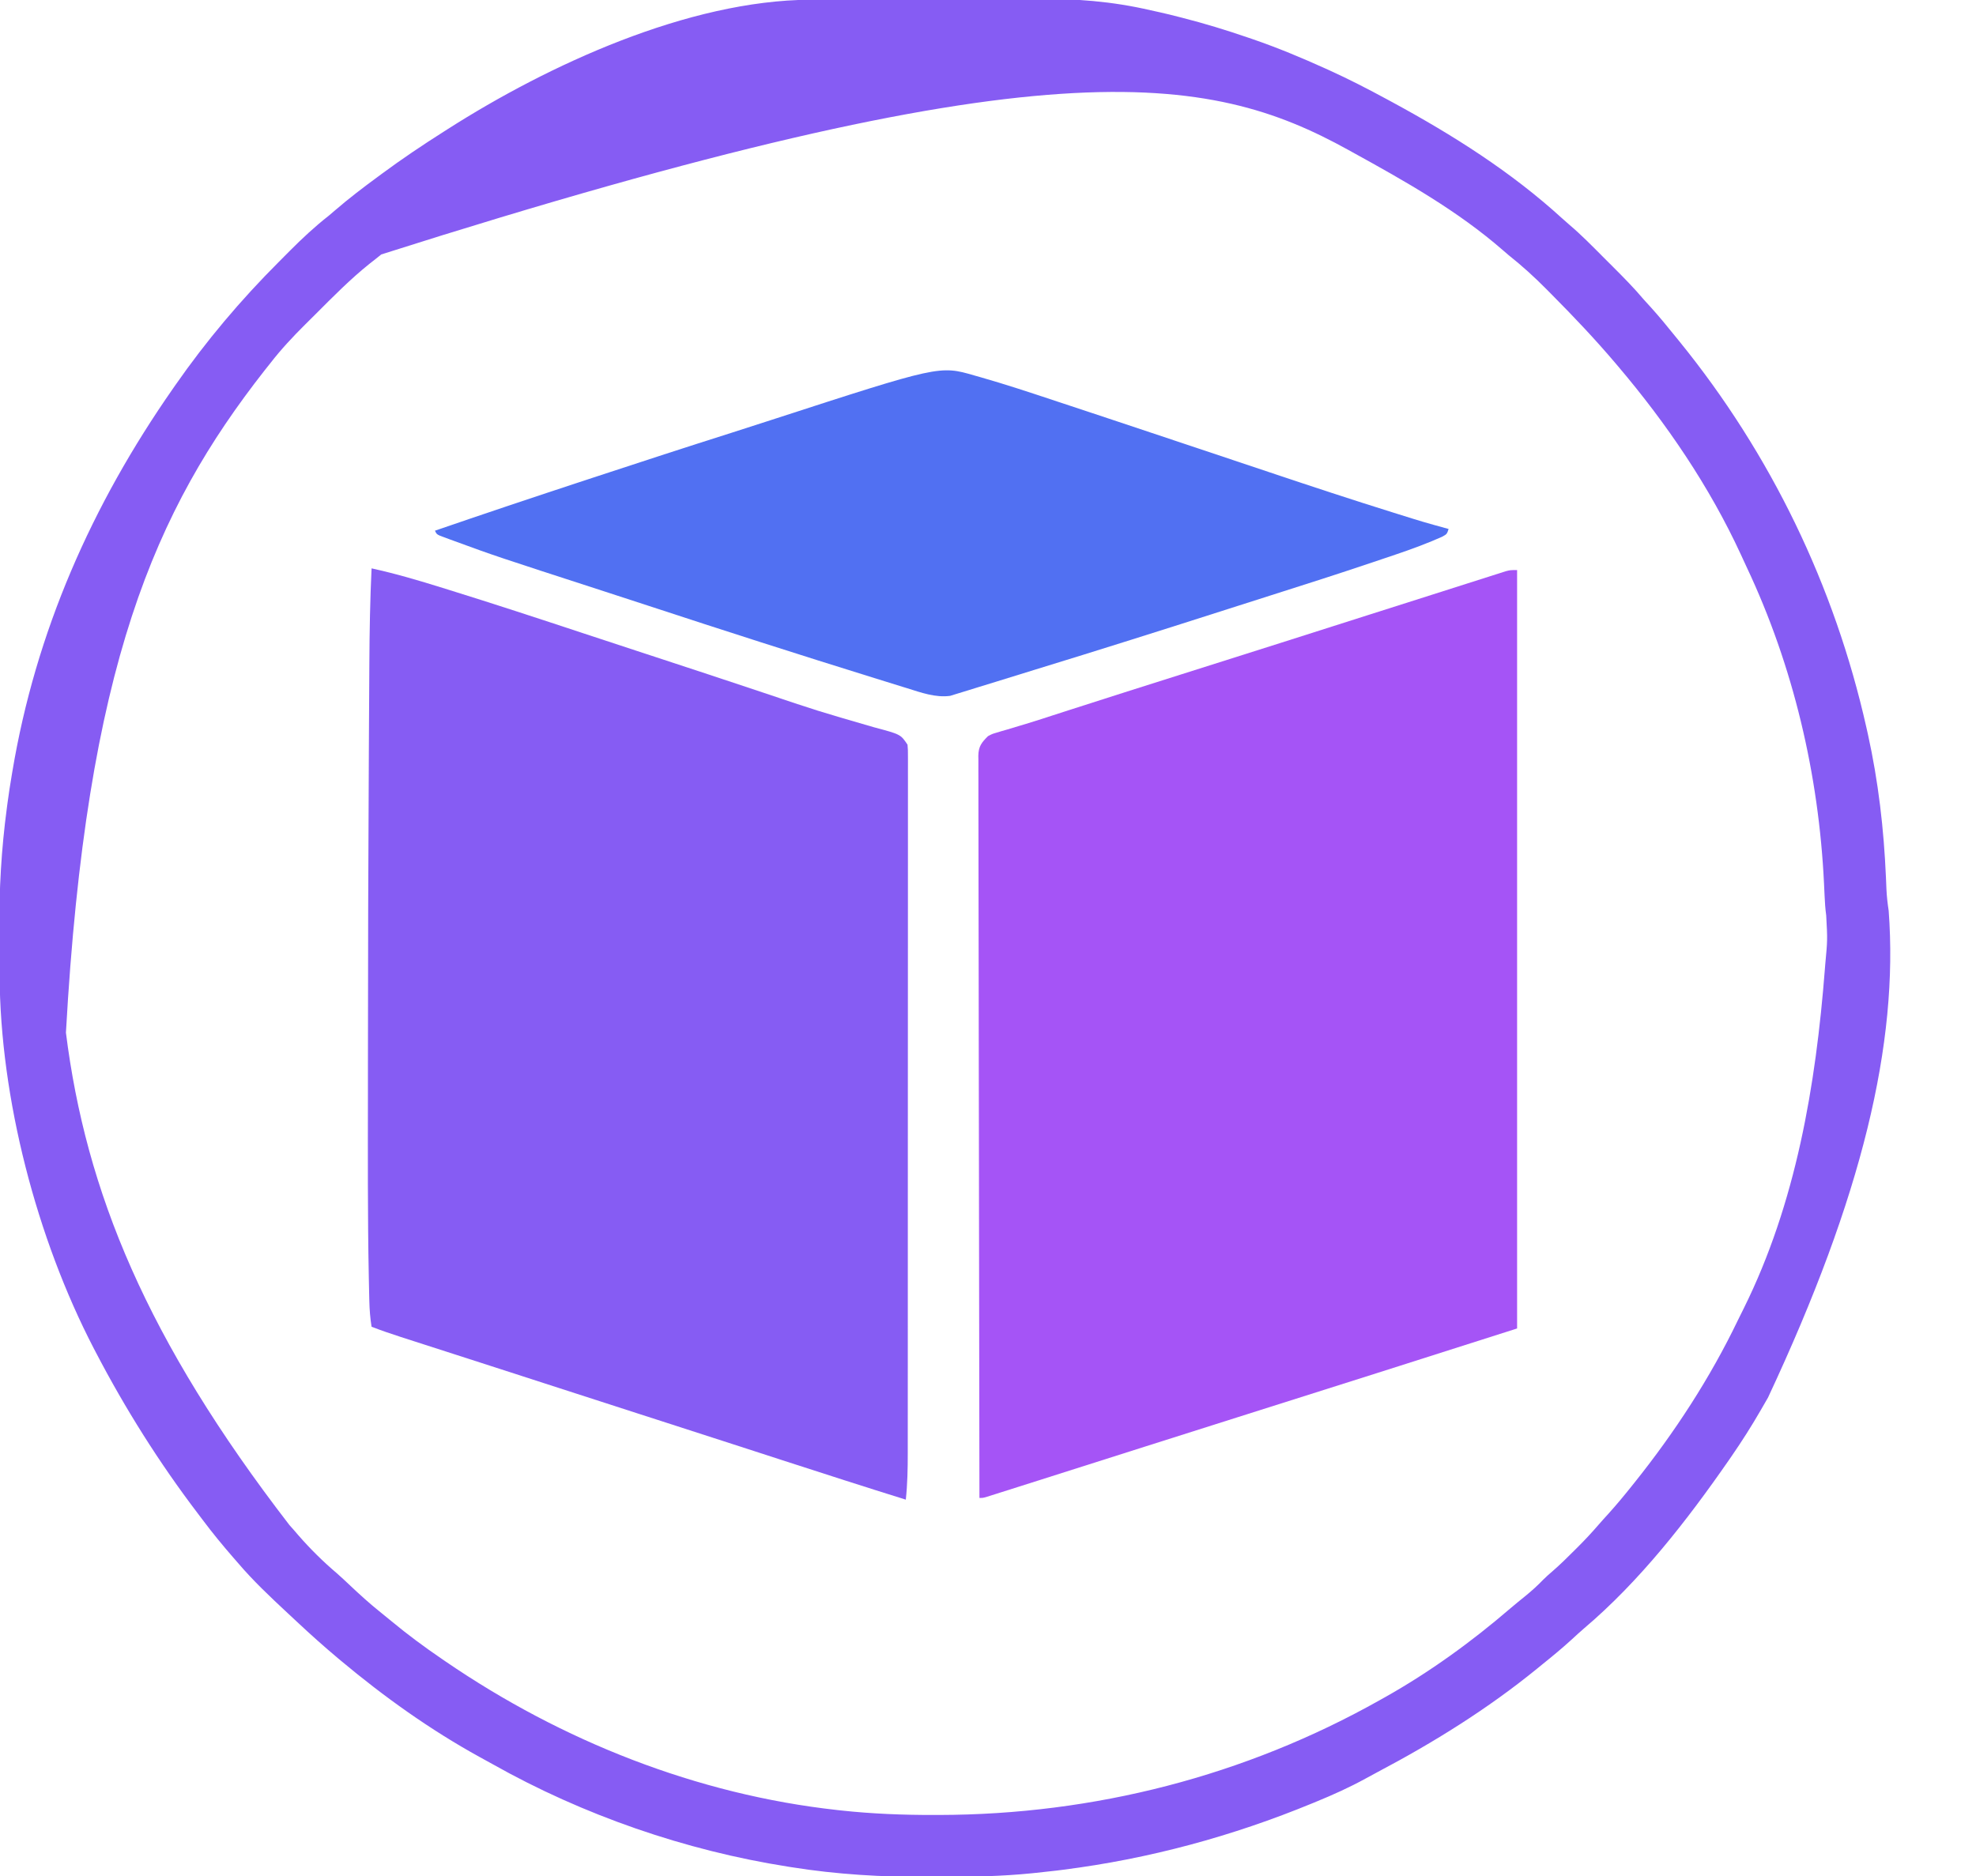
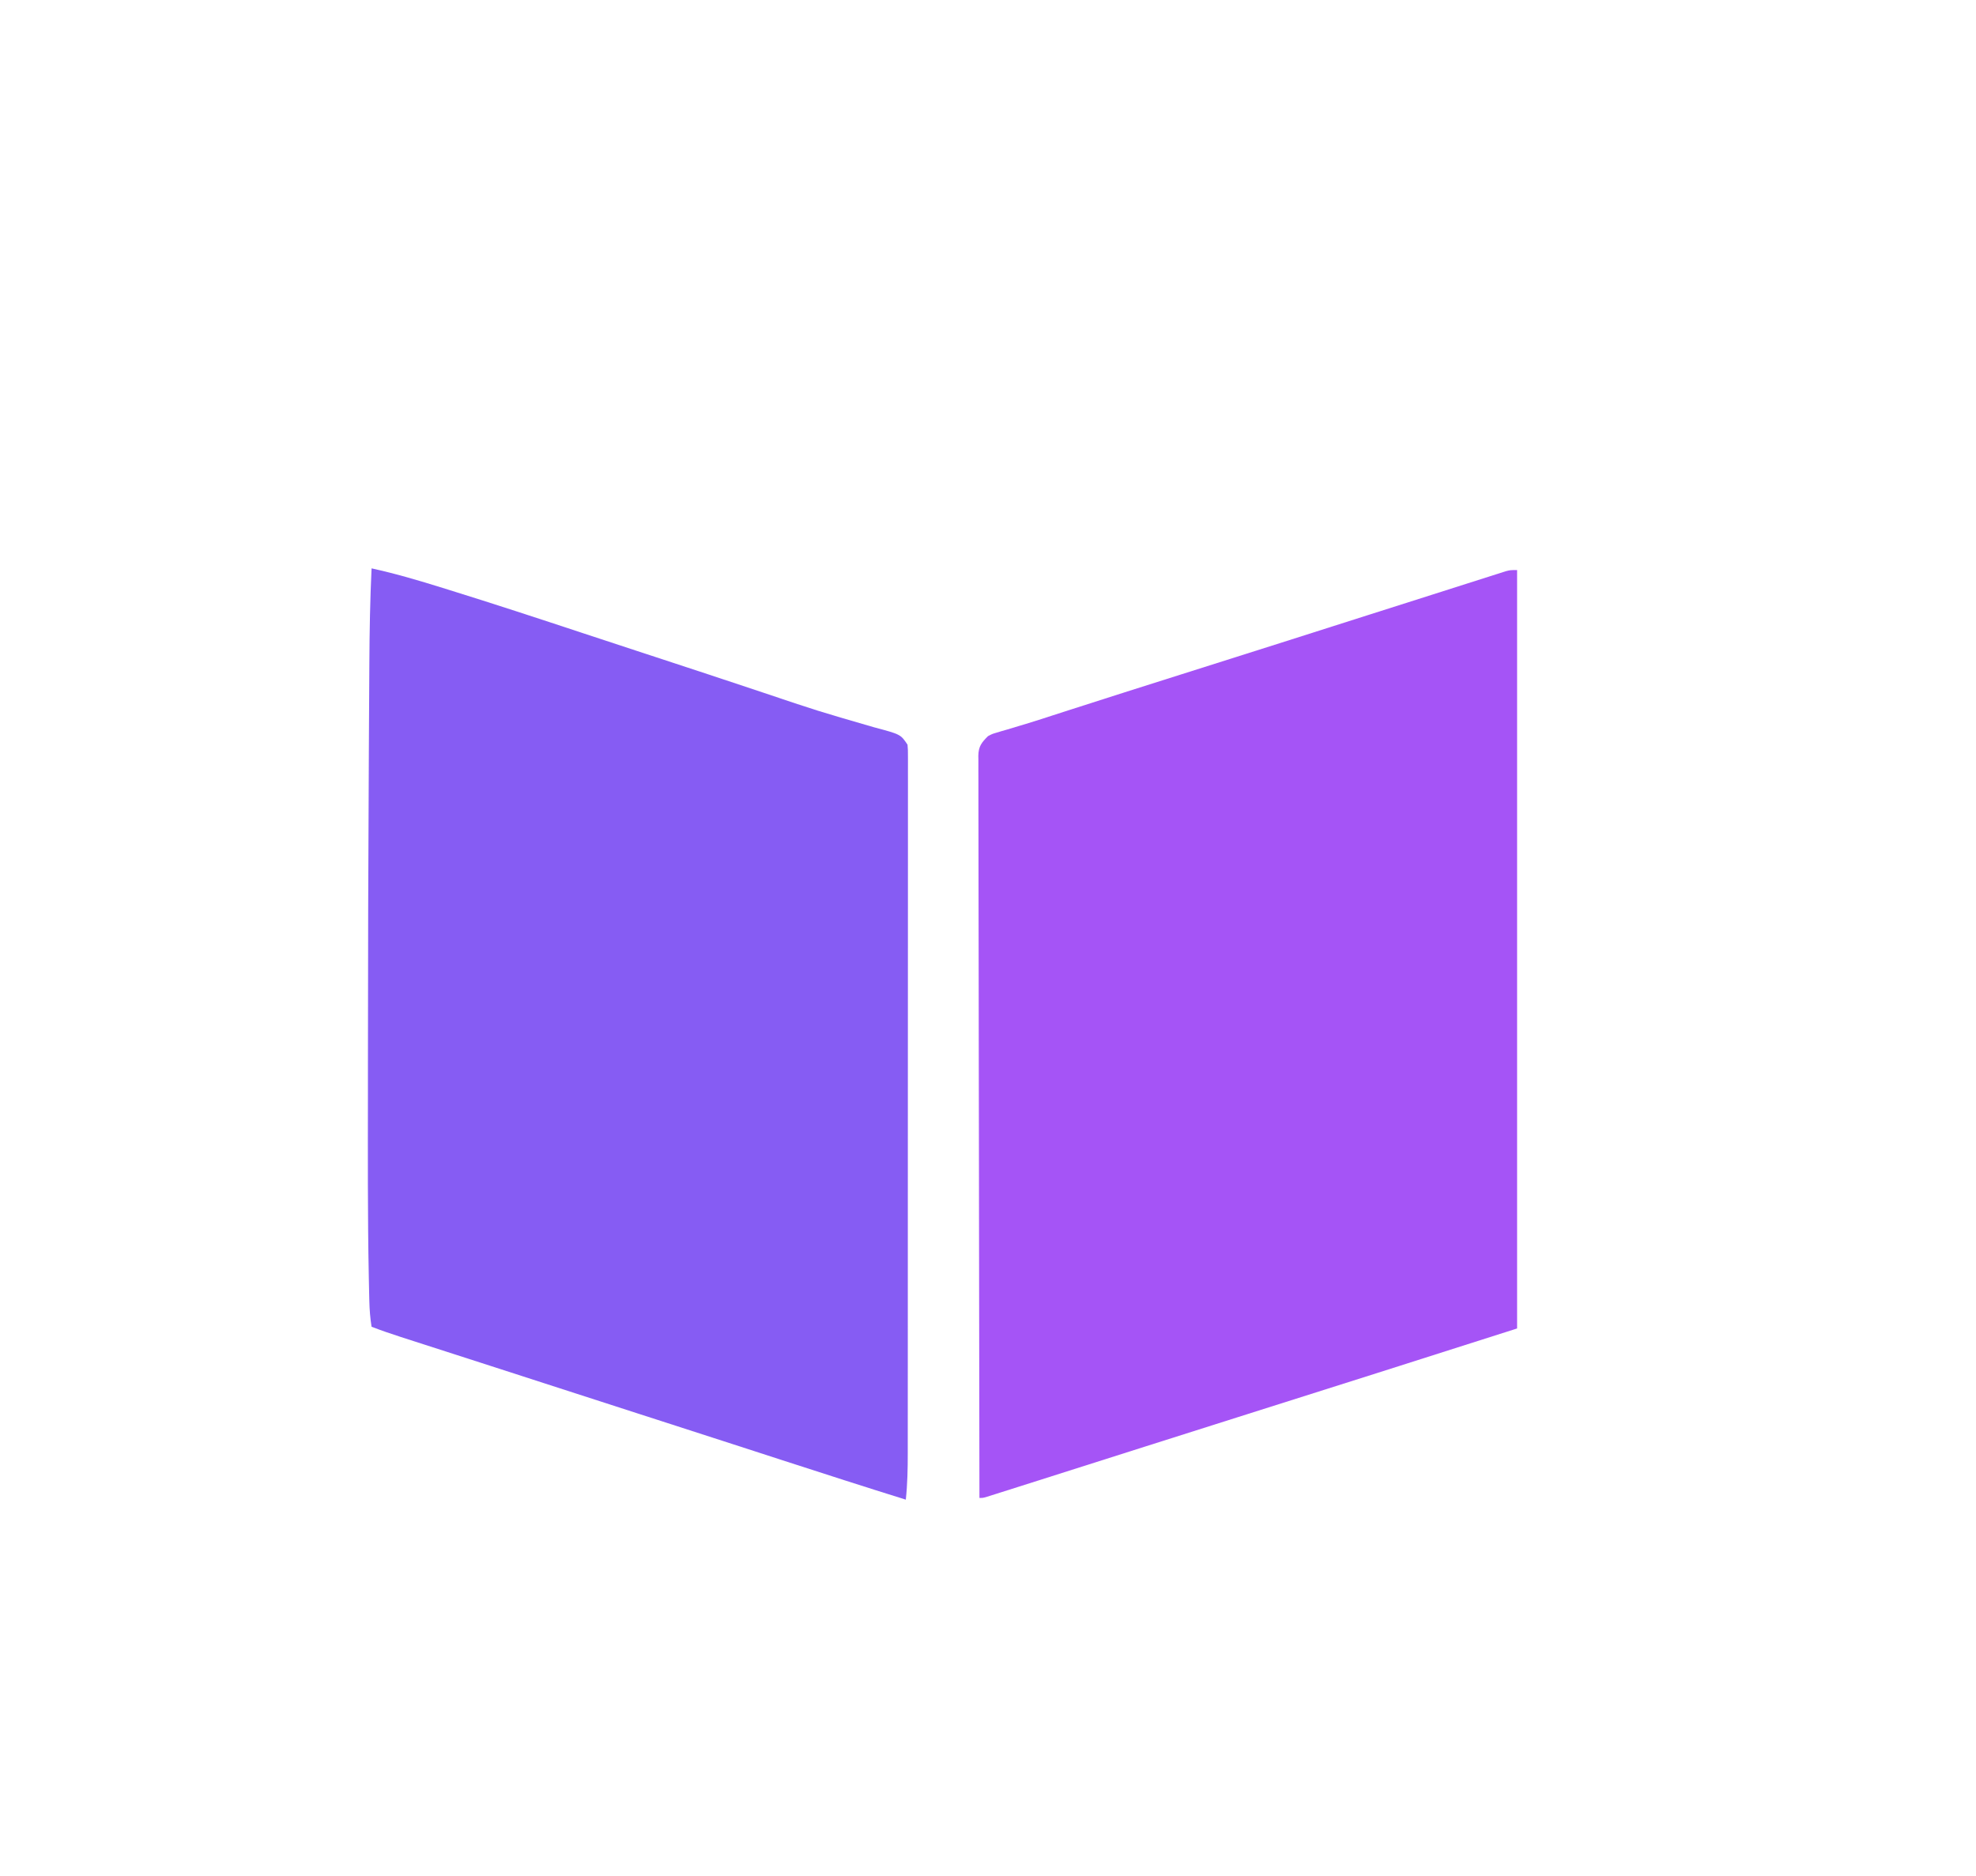
<svg xmlns="http://www.w3.org/2000/svg" version="1.1" width="1154" height="1096">
  <path d="M0 0 C14.098 3.087 27.791 7.14 41.562 11.438 C42.742 11.804 43.922 12.17 45.138 12.548 C71.298 20.674 97.319 29.214 123.326 37.814 C133.559 41.197 143.798 44.563 154.039 47.922 C155.557 48.42 157.075 48.918 158.593 49.416 C159.344 49.662 160.094 49.908 160.868 50.162 C161.618 50.408 162.367 50.654 163.14 50.907 C163.889 51.153 164.638 51.398 165.409 51.651 C186.324 58.512 207.232 65.391 228.103 72.384 C260.526 83.295 260.526 83.295 293.375 92.812 C308.978 96.967 308.978 96.967 313 103 C313.25 106.11 313.25 106.11 313.249 110.035 C313.251 110.76 313.254 111.484 313.257 112.23 C313.263 114.676 313.255 117.121 313.247 119.567 C313.249 121.33 313.251 123.094 313.255 124.857 C313.261 129.719 313.255 134.58 313.247 139.441 C313.24 144.679 313.245 149.916 313.249 155.154 C313.254 165.422 313.248 175.691 313.239 185.96 C313.228 197.917 313.229 209.875 313.229 221.832 C313.229 243.173 313.22 264.514 313.206 285.856 C313.192 306.561 313.185 327.266 313.185 347.971 C313.185 349.245 313.185 350.519 313.185 351.831 C313.185 353.103 313.186 354.374 313.186 355.685 C313.186 379.249 313.18 402.813 313.171 426.378 C313.168 434.71 313.167 443.042 313.167 451.374 C313.166 461.537 313.162 471.7 313.153 481.863 C313.148 487.048 313.145 492.232 313.146 497.416 C313.147 502.166 313.144 506.917 313.136 511.667 C313.135 513.382 313.135 515.096 313.136 516.81 C313.144 525.918 312.969 534.932 312 544 C287.947 536.498 263.966 528.774 240 521 C239.237 520.753 238.474 520.505 237.688 520.25 C233.795 518.987 229.902 517.724 226.009 516.461 C224.85 516.085 224.85 516.085 223.667 515.702 C222.104 515.194 220.541 514.687 218.977 514.18 C203.261 509.081 187.538 504.006 171.812 498.938 C166.732 497.3 161.651 495.662 156.57 494.023 C155.939 493.82 155.307 493.616 154.656 493.406 C136.712 487.62 118.775 481.814 100.837 476.007 C97.307 474.864 93.777 473.721 90.246 472.578 C89.546 472.351 88.845 472.125 88.124 471.891 C77.699 468.517 67.271 465.151 56.841 461.79 C54.555 461.053 52.269 460.316 49.984 459.579 C49.241 459.34 48.498 459.1 47.732 458.853 C46.248 458.375 44.765 457.896 43.281 457.418 C38.989 456.034 34.698 454.652 30.405 453.271 C28.398 452.625 26.391 451.978 24.384 451.331 C21.95 450.546 19.516 449.762 17.081 448.98 C11.328 447.122 5.639 445.182 0 443 C-0.812 437.944 -1.199 432.985 -1.312 427.864 C-1.343 426.64 -1.343 426.64 -1.374 425.391 C-1.441 422.588 -1.499 419.784 -1.555 416.98 C-1.576 415.967 -1.597 414.954 -1.618 413.91 C-2.325 378.42 -2.153 342.916 -2.129 307.422 C-2.125 301.259 -2.123 295.097 -2.121 288.934 C-2.104 228.609 -1.931 168.285 -1.594 107.961 C-1.568 103.27 -1.543 98.58 -1.518 93.89 C-1.466 84.142 -1.41 74.395 -1.347 64.648 C-1.327 61.443 -1.308 58.239 -1.291 55.035 C-1.191 36.674 -0.86 18.344 0 0 Z " fill="#865CF3" transform="translate(217,332)" />
  <path d="M0 0 C0 146.19 0 292.38 0 443 C-54.583 460.403 -109.166 477.805 -163.802 495.038 C-181.811 500.719 -199.81 506.433 -217.803 512.164 C-260.792 525.854 -260.792 525.854 -281.758 532.493 C-284.928 533.497 -288.097 534.502 -291.267 535.509 C-294.729 536.609 -298.192 537.705 -301.656 538.801 C-302.683 539.128 -303.71 539.455 -304.768 539.792 C-306.164 540.232 -306.164 540.232 -307.588 540.681 C-308.802 541.066 -308.802 541.066 -310.04 541.458 C-312 542 -312 542 -314 542 C-314.114 486.176 -314.203 430.352 -314.255 374.528 C-314.262 367.942 -314.268 361.355 -314.275 354.769 C-314.276 353.457 -314.277 352.146 -314.279 350.795 C-314.3 329.547 -314.34 308.299 -314.386 287.05 C-314.432 265.257 -314.46 243.463 -314.47 221.67 C-314.477 208.216 -314.499 194.762 -314.54 181.309 C-314.566 172.09 -314.574 162.871 -314.568 153.652 C-314.564 148.329 -314.569 143.006 -314.596 137.683 C-314.62 132.812 -314.622 127.942 -314.604 123.071 C-314.602 121.307 -314.609 119.542 -314.624 117.777 C-314.644 115.382 -314.634 112.989 -314.615 110.594 C-314.628 109.906 -314.642 109.217 -314.655 108.508 C-314.559 103.001 -312.752 100.739 -309 97 C-306.55 95.717 -306.55 95.717 -303.957 94.958 C-302.98 94.66 -302.002 94.362 -300.995 94.055 C-299.42 93.606 -299.42 93.606 -297.812 93.148 C-295.541 92.463 -293.271 91.776 -291 91.089 C-289.836 90.744 -288.672 90.398 -287.473 90.043 C-282.059 88.417 -276.688 86.663 -271.312 84.914 C-269.14 84.213 -266.967 83.513 -264.793 82.813 C-263.689 82.457 -262.585 82.102 -261.447 81.735 C-239.853 74.781 -218.238 67.896 -196.601 61.077 C-177.245 54.977 -157.9 48.844 -138.562 42.688 C-137.183 42.248 -135.803 41.809 -134.423 41.37 C-125.333 38.476 -116.243 35.581 -107.153 32.686 C-100.56 30.586 -93.968 28.486 -87.375 26.387 C-86.65 26.156 -85.926 25.925 -85.179 25.688 C-73.39 21.933 -61.6 18.183 -49.808 14.437 C-43.182 12.331 -36.558 10.221 -29.935 8.104 C-26.575 7.031 -23.213 5.963 -19.85 4.895 C-18.392 4.431 -16.934 3.965 -15.476 3.497 C-13.561 2.882 -11.644 2.275 -9.727 1.668 C-8.701 1.341 -7.676 1.014 -6.62 0.677 C-4 0 -4 0 0 0 Z " fill="#A554F6" transform="translate(886,333)" />
-   <path d="M0 0 C1.041 -0.008 1.041 -0.008 2.103 -0.015 C4.411 -0.031 6.719 -0.04 9.027 -0.048 C10.691 -0.058 12.354 -0.068 14.017 -0.078 C19.475 -0.109 24.932 -0.129 30.389 -0.148 C31.79 -0.153 31.79 -0.153 33.219 -0.158 C42.061 -0.189 50.903 -0.215 59.745 -0.232 C70.972 -0.254 82.198 -0.296 93.424 -0.366 C101.36 -0.414 109.295 -0.437 117.23 -0.445 C121.945 -0.449 126.659 -0.464 131.374 -0.504 C154.624 -0.694 176.072 0.882 198.768 6.161 C200.524 6.55 202.28 6.938 204.037 7.324 C207.781 8.151 211.494 9.075 215.205 10.036 C215.85 10.2 216.495 10.364 217.159 10.533 C230.21 13.861 243.035 17.777 255.768 22.161 C256.702 22.48 257.637 22.799 258.6 23.128 C272.978 28.08 286.916 33.893 300.768 40.161 C301.545 40.511 302.322 40.862 303.123 41.223 C314.575 46.42 325.712 52.173 336.768 58.161 C338.297 58.987 338.297 58.987 339.856 59.83 C375.233 79.019 409.392 100.587 439.186 127.825 C440.547 129.057 441.914 130.284 443.319 131.467 C450.179 137.285 456.459 143.701 462.804 150.067 C464.825 152.093 466.852 154.114 468.879 156.135 C475.055 162.308 481.141 168.477 486.768 175.161 C488.222 176.768 489.68 178.373 491.143 179.973 C495.874 185.222 500.339 190.656 504.768 196.161 C505.682 197.282 506.596 198.403 507.51 199.524 C560.989 265.363 598.208 342.463 616.768 425.161 C617.049 426.409 617.329 427.657 617.618 428.942 C623.744 456.672 626.946 484.34 628.173 512.661 C628.224 513.832 628.224 513.832 628.277 515.028 C628.339 516.482 628.397 517.936 628.452 519.391 C628.63 523.705 629.132 527.893 629.768 532.161 C635.59 609.771 614.282 699.143 559.296 816.535 C557.879 818.97 556.474 821.412 555.073 823.856 C549.674 833.217 543.911 842.272 537.768 851.161 C537.301 851.836 536.835 852.511 536.354 853.207 C511.993 888.323 484.502 923.726 451.744 951.465 C449.259 953.597 446.863 955.817 444.455 958.036 C439.053 962.956 433.465 967.588 427.768 972.161 C426.636 973.085 425.504 974.009 424.373 974.934 C395.508 998.434 364.17 1017.915 331.322 1035.268 C328.921 1036.54 326.536 1037.834 324.157 1039.147 C314.872 1044.244 305.376 1048.517 295.58 1052.536 C294.801 1052.857 294.022 1053.179 293.219 1053.511 C246.493 1072.782 197.824 1085.979 147.643 1092.348 C146.431 1092.503 145.218 1092.658 143.969 1092.818 C139.906 1093.309 135.84 1093.749 131.768 1094.161 C130.912 1094.249 130.055 1094.337 129.173 1094.428 C111.999 1096.146 94.884 1096.506 77.642 1096.476 C74.74 1096.472 71.839 1096.479 68.937 1096.497 C42.097 1096.664 15.491 1095.098 -11.045 1090.848 C-11.708 1090.744 -12.371 1090.64 -13.054 1090.533 C-72.948 1081.126 -132.691 1060.47 -185.565 1030.658 C-188.109 1029.23 -190.666 1027.829 -193.228 1026.434 C-221.985 1010.602 -249.09 991.213 -274.232 970.161 C-274.839 969.653 -275.446 969.145 -276.071 968.622 C-284.073 961.901 -291.841 954.954 -299.468 947.812 C-301.392 946.011 -303.322 944.217 -305.252 942.422 C-315.329 933.036 -325.296 923.661 -334.232 913.161 C-335.147 912.109 -336.062 911.058 -336.978 910.008 C-343.201 902.852 -349.187 895.575 -354.869 887.979 C-355.81 886.724 -356.755 885.473 -357.705 884.225 C-380.169 854.695 -400.097 823.059 -417.232 790.161 C-417.647 789.37 -418.063 788.579 -418.49 787.764 C-451.756 723.627 -473.15 641.893 -473.47 569.543 C-473.475 568.75 -473.479 567.957 -473.483 567.14 C-473.504 562.915 -473.518 558.69 -473.527 554.465 C-473.536 551.059 -473.557 547.652 -473.589 544.246 C-473.814 519.938 -472.446 496.258 -469.232 472.161 C-469.096 471.126 -468.96 470.091 -468.819 469.024 C-468.114 463.761 -467.311 458.521 -466.42 453.286 C-466.296 452.542 -466.172 451.798 -466.045 451.031 C-452.372 369.135 -419.623 295.077 -372.232 227.161 C-371.808 226.549 -371.383 225.938 -370.946 225.309 C-352.83 199.294 -332.734 175.475 -310.335 153.078 C-308.23 150.971 -306.133 148.856 -304.037 146.741 C-296.738 139.412 -289.382 132.543 -281.232 126.161 C-280.107 125.214 -278.987 124.261 -277.877 123.297 C-269.627 116.163 -261.024 109.609 -252.232 103.161 C-251.524 102.637 -250.816 102.114 -250.087 101.574 C-238.431 92.959 -226.47 84.923 -214.232 77.161 C-213.393 76.624 -212.554 76.088 -211.69 75.536 C-153.095 38.157 -71.524 0.398 0 0 Z M-250.551 148.784 C-252.811 150.635 -255.116 152.427 -257.42 154.223 C-268.648 163.216 -278.804 173.546 -288.963 183.706 C-290.989 185.73 -293.022 187.745 -295.056 189.76 C-302.246 196.918 -309.014 204.13 -315.232 212.161 C-316.394 213.62 -317.555 215.08 -318.717 216.54 C-382.748 298.26 -422.791 388.989 -434.728 603.384 C-423.08 696.117 -387.646 782.788 -304.193 891.016 C-302.409 892.967 -300.693 894.958 -298.982 896.973 C-292.083 904.885 -284.515 912.377 -276.51 919.165 C-273.911 921.442 -271.404 923.804 -268.892 926.175 C-263.135 931.606 -257.342 936.893 -251.15 941.833 C-248.944 943.593 -246.764 945.372 -244.595 947.176 C-235.138 955.016 -225.378 962.24 -215.232 969.161 C-214.513 969.654 -213.794 970.148 -213.053 970.656 C-145.15 1017.14 -66.191 1048.461 15.768 1057.473 C16.875 1057.595 16.875 1057.595 18.005 1057.72 C36 1059.67 53.862 1060.369 71.955 1060.348 C73.549 1060.347 73.549 1060.347 75.175 1060.345 C165.611 1060.173 253.941 1037.573 332.768 993.161 C333.665 992.66 334.562 992.158 335.486 991.642 C361.49 977.047 386.183 959.165 408.768 939.723 C411.685 937.231 414.653 934.815 417.643 932.411 C421.312 929.426 424.716 926.347 427.99 922.937 C429.741 921.187 431.556 919.583 433.44 917.977 C437.927 914.076 442.139 909.938 446.33 905.723 C447.046 905.011 447.762 904.299 448.5 903.565 C452.573 899.485 456.47 895.307 460.233 890.94 C462.161 888.704 464.151 886.527 466.143 884.348 C470.87 879.096 475.364 873.685 479.768 868.161 C480.264 867.543 480.76 866.924 481.271 866.288 C504.735 836.961 525.505 805.122 541.767 771.228 C542.853 768.985 543.97 766.759 545.088 764.532 C575.676 702.908 587.227 634.128 592.518 566.161 C592.583 565.328 592.648 564.495 592.715 563.636 C594.066 549.247 594.066 549.247 593.286 534.883 C592.748 531.018 592.502 527.19 592.338 523.297 C592.267 521.769 592.195 520.241 592.123 518.713 C592.086 517.92 592.049 517.127 592.011 516.31 C588.966 452.706 574.109 389.261 546.89 331.55 C545.724 329.067 544.583 326.574 543.444 324.079 C525.126 284.345 500.029 247.471 471.768 214.161 C471.223 213.516 470.678 212.872 470.116 212.208 C458.416 198.424 446.046 185.349 433.307 172.525 C432.173 171.383 431.041 170.239 429.91 169.094 C422.851 161.956 415.634 155.41 407.768 149.161 C406.666 148.226 405.57 147.285 404.483 146.333 C378.097 123.324 347.302 105.96 316.768 89.161 C315.956 88.71 315.143 88.259 314.306 87.794 C231.96 42.238 136.665 25.543 -250.551 148.784 Z " fill="#865CF3" transform="translate(473.232,-0.161)" />
-   <path d="M0 0 C1.889 0.536 1.889 0.536 3.816 1.082 C17.8 5.083 31.61 9.631 45.409 14.225 C48.72 15.326 52.035 16.418 55.35 17.512 C62.827 19.98 70.299 22.462 77.77 24.949 C79.836 25.637 81.902 26.324 83.969 27.012 C99.499 32.178 115.024 37.363 130.544 42.561 C139.099 45.425 147.654 48.287 156.211 51.147 C161.683 52.976 167.155 54.807 172.625 56.642 C196.485 64.643 220.373 72.525 244.395 80.027 C245.408 80.344 246.422 80.661 247.467 80.988 C262.084 85.567 262.084 85.567 276.848 89.641 C275.848 92.641 275.848 92.641 273.001 94.203 C271.714 94.77 270.42 95.323 269.121 95.863 C268.411 96.166 267.7 96.468 266.968 96.779 C257.635 100.669 248.054 103.865 238.473 107.078 C236.395 107.78 234.318 108.481 232.241 109.183 C212.674 115.772 193.017 122.073 173.336 128.31 C165.196 130.891 157.061 133.49 148.929 136.097 C110.918 148.281 72.86 160.308 34.695 172.003 C27.367 174.249 20.045 176.512 12.73 178.801 C8.885 180 5.033 181.178 1.179 182.35 C-0.506 182.866 -2.189 183.391 -3.869 183.924 C-6.108 184.634 -8.355 185.313 -10.605 185.984 C-11.814 186.358 -13.022 186.731 -14.267 187.115 C-22.785 188.267 -31.208 185.213 -39.281 182.684 C-40.239 182.389 -41.198 182.094 -42.185 181.79 C-45.364 180.81 -48.539 179.819 -51.715 178.828 C-53.998 178.12 -56.281 177.412 -58.564 176.705 C-102.586 163.034 -146.476 148.948 -190.266 134.556 C-198.759 131.766 -207.259 129.003 -215.762 126.245 C-280.1 105.371 -280.1 105.371 -303.402 96.828 C-304.509 96.426 -305.616 96.023 -306.756 95.608 C-307.737 95.241 -308.719 94.874 -309.73 94.496 C-310.57 94.183 -311.409 93.87 -312.274 93.548 C-314.152 92.641 -314.152 92.641 -315.152 90.641 C-287.544 81.146 -259.875 71.853 -232.142 62.729 C-229.155 61.746 -226.168 60.762 -223.181 59.778 C-196.169 50.881 -169.135 42.065 -142.025 33.469 C-134.241 30.997 -126.471 28.48 -118.703 25.957 C-20.435 -5.937 -20.435 -5.937 0 0 Z " fill="#5170F2" transform="translate(569.152,219.359)" />
</svg>